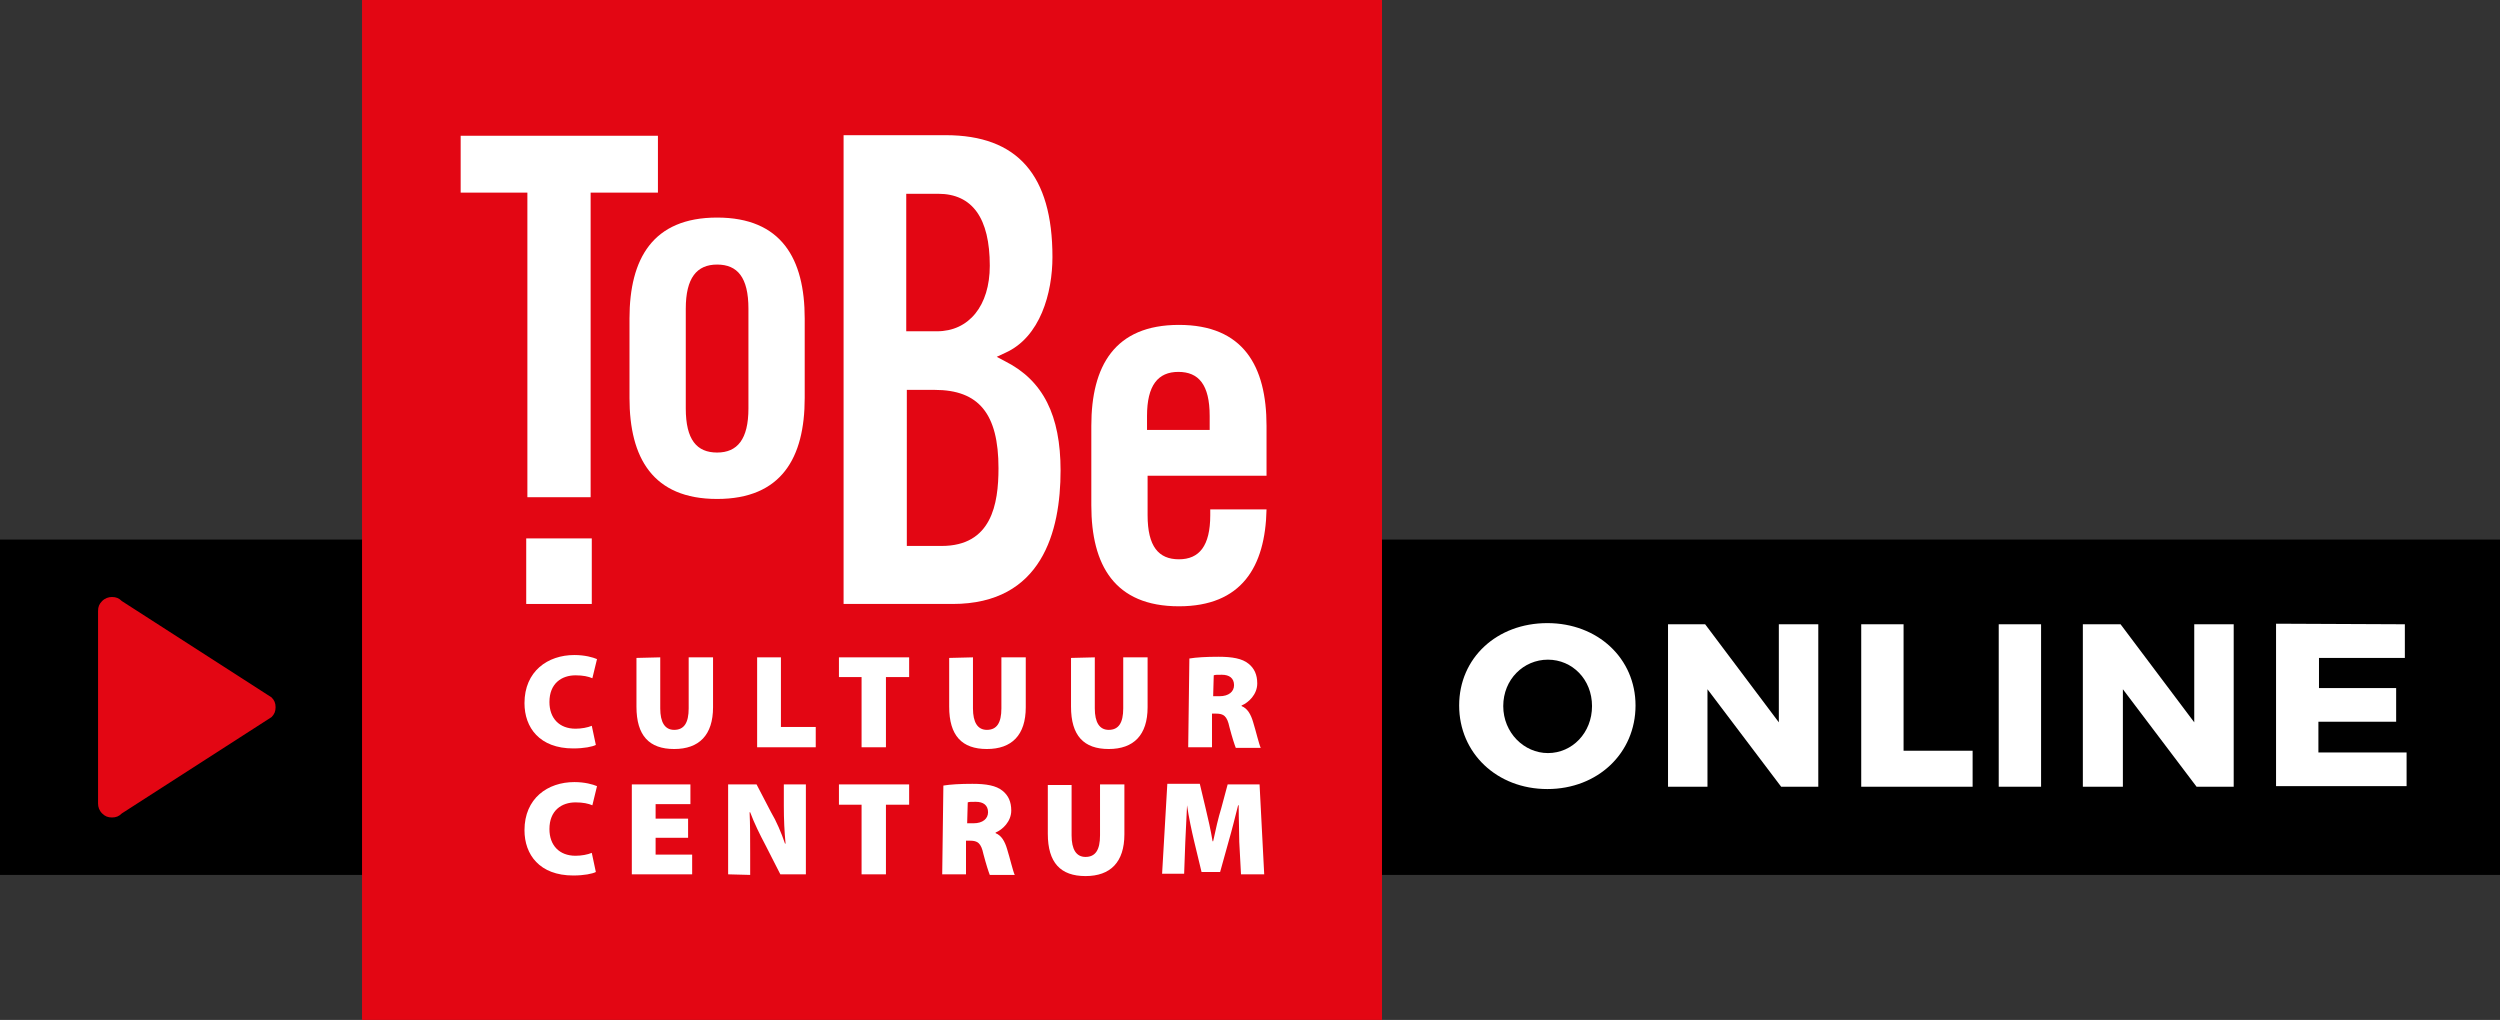
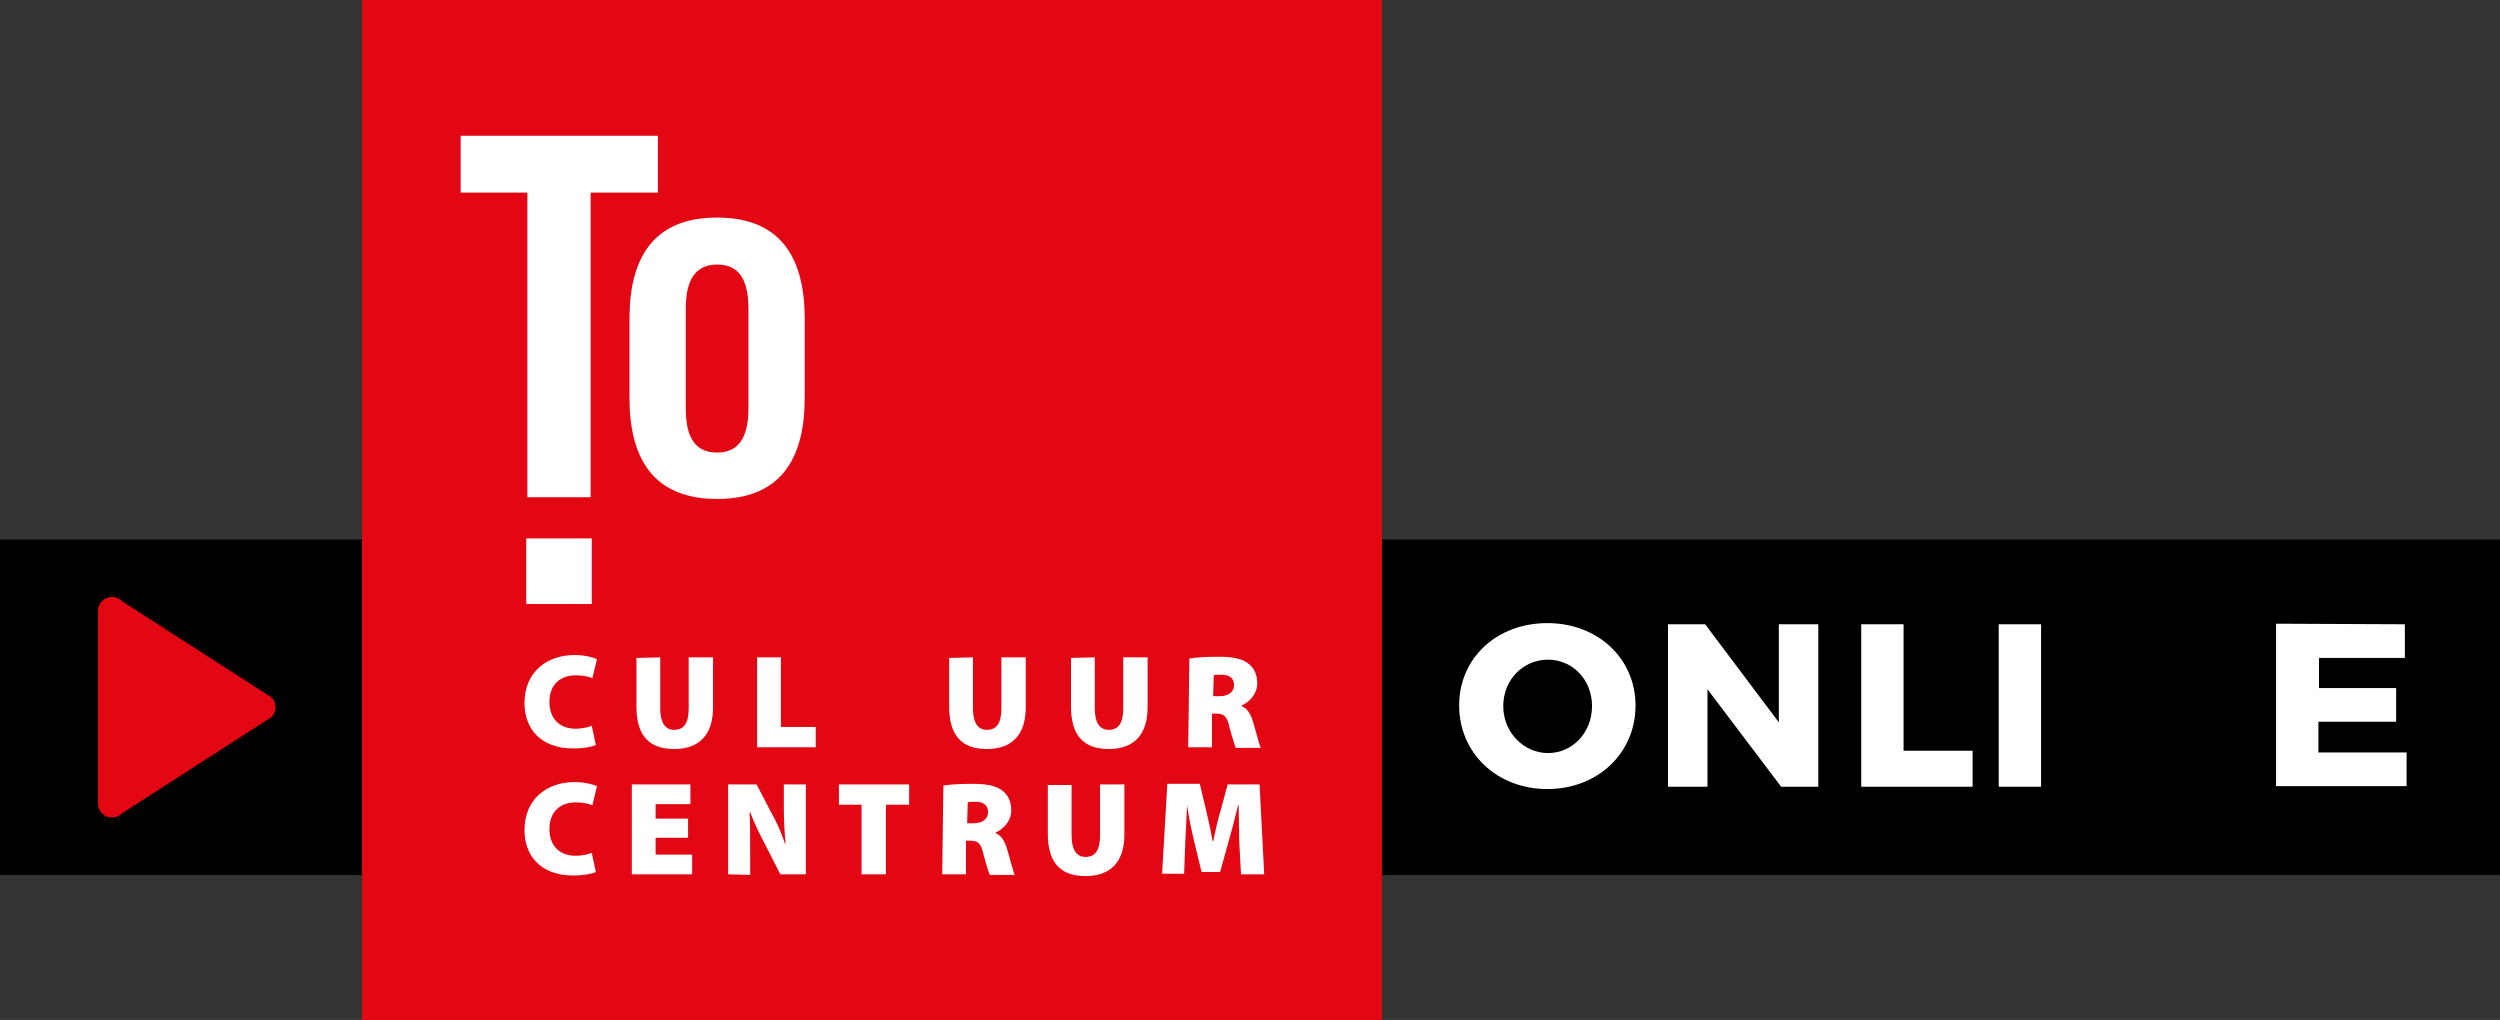
<svg xmlns="http://www.w3.org/2000/svg" version="1.1" id="Laag_1" x="0px" y="0px" viewBox="0 0 430.9 175.8" style="enable-background:new 0 0 430.9 175.8;" xml:space="preserve">
  <rect x="0" y="0" width="430.9" height="175.8" fill="#333333" stroke="none" />
  <style type="text/css">
	.st0{fill:#FFFFFF;}
	.st1{fill:#E30613;}
</style>
  <rect y="93" width="430.9" height="57.8" />
  <g>
    <path class="st0" d="M281.9,121.6c0,8.2-6.5,14.4-15.2,14.4s-15.2-6.2-15.2-14.4c0-8.2,6.5-14.2,15.2-14.2S281.9,113.5,281.9,121.6   z M259.1,121.7c0,4.6,3.6,8.1,7.7,8.1c4.2,0,7.6-3.5,7.6-8.1s-3.4-8-7.6-8S259.1,117.1,259.1,121.7z" />
    <path class="st0" d="M293.9,107.6l12.7,16.9v-16.9h6.8v28h-6.4l-12.7-16.8v16.8h-6.8v-28H293.9z" />
    <path class="st0" d="M328.1,107.6v21.8H340v6.2h-19.2v-28L328.1,107.6L328.1,107.6z" />
    <path class="st0" d="M351.8,107.6v28h-7.3v-28H351.8z" />
-     <path class="st0" d="M365.5,107.6l12.7,16.9v-16.9h6.8v28h-6.4l-12.7-16.8v16.8H359v-28H365.5z" />
    <path class="st0" d="M414.5,107.6v5.8h-14.8v5.2H413v5.8l-13.4,0v5.3h15.2v5.8h-22.5v-28L414.5,107.6L414.5,107.6z" />
  </g>
  <rect x="62.4" class="st1" width="175.8" height="175.8" />
  <g>
    <path class="st0" d="M102.7,128.4c-0.6,0.3-2,0.6-3.9,0.6c-5.8,0-8.4-3.6-8.4-7.8c0-5.5,4-8.3,8.6-8.3c1.8,0,3.2,0.4,3.9,0.7   l-0.8,3.3c-0.7-0.3-1.6-0.5-2.9-0.5c-2.4,0-4.5,1.4-4.5,4.6c0,2.8,1.7,4.6,4.5,4.6c1,0,2.1-0.2,2.8-0.5L102.7,128.4z" />
    <path class="st0" d="M113.8,113.3v8.8c0,2.4,0.8,3.7,2.4,3.7c1.7,0,2.5-1.2,2.5-3.7v-8.8h4.2v8.6c0,4.8-2.4,7.2-6.7,7.2   c-4.3,0-6.5-2.3-6.5-7.3v-8.4L113.8,113.3L113.8,113.3z" />
    <polygon class="st0" points="130.5,113.3 134.6,113.3 134.6,125.3 140.6,125.3 140.6,128.8 130.5,128.8  " />
-     <polygon class="st0" points="148.5,116.7 144.6,116.7 144.6,113.3 156.7,113.3 156.7,116.7 152.7,116.7 152.7,128.8 148.5,128.8     " />
    <path class="st0" d="M167.7,113.3v8.8c0,2.4,0.8,3.7,2.4,3.7c1.7,0,2.5-1.2,2.5-3.7v-8.8h4.2v8.6c0,4.8-2.4,7.2-6.7,7.2   c-4.3,0-6.5-2.3-6.5-7.3v-8.4L167.7,113.3L167.7,113.3z" />
    <path class="st0" d="M188.7,113.3v8.8c0,2.4,0.8,3.7,2.4,3.7c1.7,0,2.5-1.2,2.5-3.7v-8.8h4.2v8.6c0,4.8-2.4,7.2-6.7,7.2   c-4.3,0-6.5-2.3-6.5-7.3v-8.4L188.7,113.3L188.7,113.3z" />
    <path class="st0" d="M205,113.5c1.2-0.2,2.9-0.3,5-0.3c2.4,0,4.1,0.3,5.2,1.2c1,0.8,1.5,1.9,1.5,3.4c0,1.9-1.5,3.3-2.7,3.8v0.1   c1,0.4,1.6,1.4,2,2.8c0.5,1.6,1,3.8,1.3,4.4h-4.3c-0.2-0.5-0.6-1.7-1.1-3.6c-0.4-1.9-1-2.3-2.3-2.3h-0.7v5.8h-4.1L205,113.5   L205,113.5z M209.1,120h1.1c1.6,0,2.5-0.8,2.5-1.9c0-1.2-0.8-1.8-2.1-1.8c-0.8,0-1.2,0-1.4,0.1L209.1,120L209.1,120z" />
    <path class="st0" d="M102.7,150.3c-0.6,0.3-2,0.6-3.9,0.6c-5.8,0-8.4-3.6-8.4-7.8c0-5.5,4-8.3,8.6-8.3c1.8,0,3.2,0.4,3.9,0.7   l-0.8,3.3c-0.7-0.3-1.6-0.5-2.9-0.5c-2.4,0-4.5,1.4-4.5,4.6c0,2.8,1.7,4.6,4.5,4.6c1,0,2.1-0.2,2.8-0.5L102.7,150.3z" />
    <polygon class="st0" points="118.6,144.4 113,144.4 113,147.3 119.3,147.3 119.3,150.7 108.9,150.7 108.9,135.2 119,135.2    119,138.6 113,138.6 113,141.1 118.6,141.1  " />
    <path class="st0" d="M125.5,150.7v-15.5h4.9l2.5,4.8c0.9,1.5,1.8,3.6,2.4,5.4h0.1c-0.2-2-0.3-4.2-0.3-6.5v-3.7h3.8v15.5h-4.4   l-2.6-5.1c-0.9-1.7-1.9-3.7-2.6-5.6h-0.1c0.1,2.1,0.1,4.4,0.1,7v3.8L125.5,150.7L125.5,150.7z" />
    <polygon class="st0" points="148.5,138.7 144.6,138.7 144.6,135.2 156.7,135.2 156.7,138.7 152.7,138.7 152.7,150.7 148.5,150.7     " />
    <path class="st0" d="M162.6,135.4c1.2-0.2,2.9-0.3,5-0.3c2.4,0,4.1,0.3,5.2,1.2c1,0.8,1.5,1.9,1.5,3.4c0,1.9-1.5,3.3-2.7,3.8v0.1   c1,0.4,1.6,1.4,2,2.8c0.5,1.6,1,3.8,1.3,4.4h-4.3c-0.2-0.5-0.6-1.7-1.1-3.6c-0.4-1.9-1-2.3-2.3-2.3h-0.7v5.8h-4.1L162.6,135.4   L162.6,135.4z M166.7,141.9h1.1c1.6,0,2.5-0.8,2.5-1.9c0-1.2-0.8-1.8-2.1-1.8c-0.8,0-1.2,0-1.4,0.1L166.7,141.9L166.7,141.9z" />
    <path class="st0" d="M184.7,135.2v8.8c0,2.4,0.8,3.7,2.4,3.7c1.7,0,2.5-1.2,2.5-3.7v-8.8h4.2v8.6c0,4.8-2.4,7.2-6.7,7.2   c-4.3,0-6.5-2.3-6.5-7.3v-8.4H184.7z" />
    <path class="st0" d="M213.6,145.1c0-1.8-0.1-3.8-0.1-6.3h-0.1c-0.5,2-1.1,4.4-1.6,6.1l-1.5,5.4h-3.2l-1.3-5.4   c-0.4-1.7-0.9-4-1.2-6.1h0c-0.1,2.2-0.2,4.5-0.3,6.3l-0.2,5.5h-3.8l0.9-15.5h5.6l1,4.2c0.4,1.7,0.9,3.8,1.2,5.7h0.1   c0.4-1.9,0.9-4.1,1.4-5.7l1.1-4.1h5.5l0.8,15.5h-4L213.6,145.1z" />
    <rect x="90.7" y="92.8" class="st0" width="11.3" height="11.3" />
    <polygon class="st0" points="79.4,23.4 79.4,33.2 90.9,33.2 90.9,85.7 101.8,85.7 101.8,33.2 113.4,33.2 113.4,23.4  " />
    <path class="st0" d="M129,53.2c0-5.4-1.9-7.6-5.4-7.6s-5.4,2.3-5.4,7.6v17.2c0,5.4,1.9,7.6,5.4,7.6s5.4-2.3,5.4-7.6V53.2z    M108.5,54.9c0-10.3,4-17.4,15.1-17.4s15.1,7.1,15.1,17.4v13.7c0,10.3-4,17.4-15.1,17.4s-15.1-7.1-15.1-17.4V54.9z" />
-     <path class="st0" d="M162.3,94.1h-6V67.2h4.8c7.6,0,11,4.1,11,13.5C172.1,86.9,170.9,94.1,162.3,94.1 M156.2,33.4h5.5   c5.9,0,8.9,4.2,8.9,12.4c0,6.9-3.6,11.3-9.1,11.3h-5.3V33.4z M173.3,62.3l-1.5-0.8l1.5-0.7c6-2.7,8.1-10.3,8.1-16.5   c0-14.1-6-21-18.4-21h-17.6v80.8h18.8c15.4,0,18.6-12.5,18.6-23C182.8,71.6,179.8,65.6,173.3,62.3" />
-     <path class="st0" d="M208.5,74.1v-2.4c0-5.4-1.9-7.6-5.4-7.6c-3.5,0-5.4,2.3-5.4,7.6v2.4H208.5z M218.3,82h-20.5v6.8   c0,5.4,1.9,7.6,5.4,7.6c3.5,0,5.4-2.3,5.4-7.6v-1h9.7c-0.2,9.9-4.3,16.7-15.1,16.7c-11.1,0-15.1-7.1-15.1-17.4V73.4   c0-10.3,4-17.4,15.1-17.4c11.1,0,15.1,7.1,15.1,17.4L218.3,82L218.3,82z" />
  </g>
  <g>
    <path class="st1" d="M46.8,120.2L21,103.6c-0.5-0.5-1-0.7-1.7-0.7c-0.6,0-1.2,0.2-1.7,0.7c-0.5,0.5-0.7,1-0.7,1.7v33.2   c0,0.6,0.2,1.2,0.7,1.7c0.5,0.5,1,0.7,1.7,0.7s1.2-0.2,1.7-0.7l25.8-16.6c0.5-0.5,0.7-1,0.7-1.7S47.3,120.7,46.8,120.2" />
  </g>
</svg>